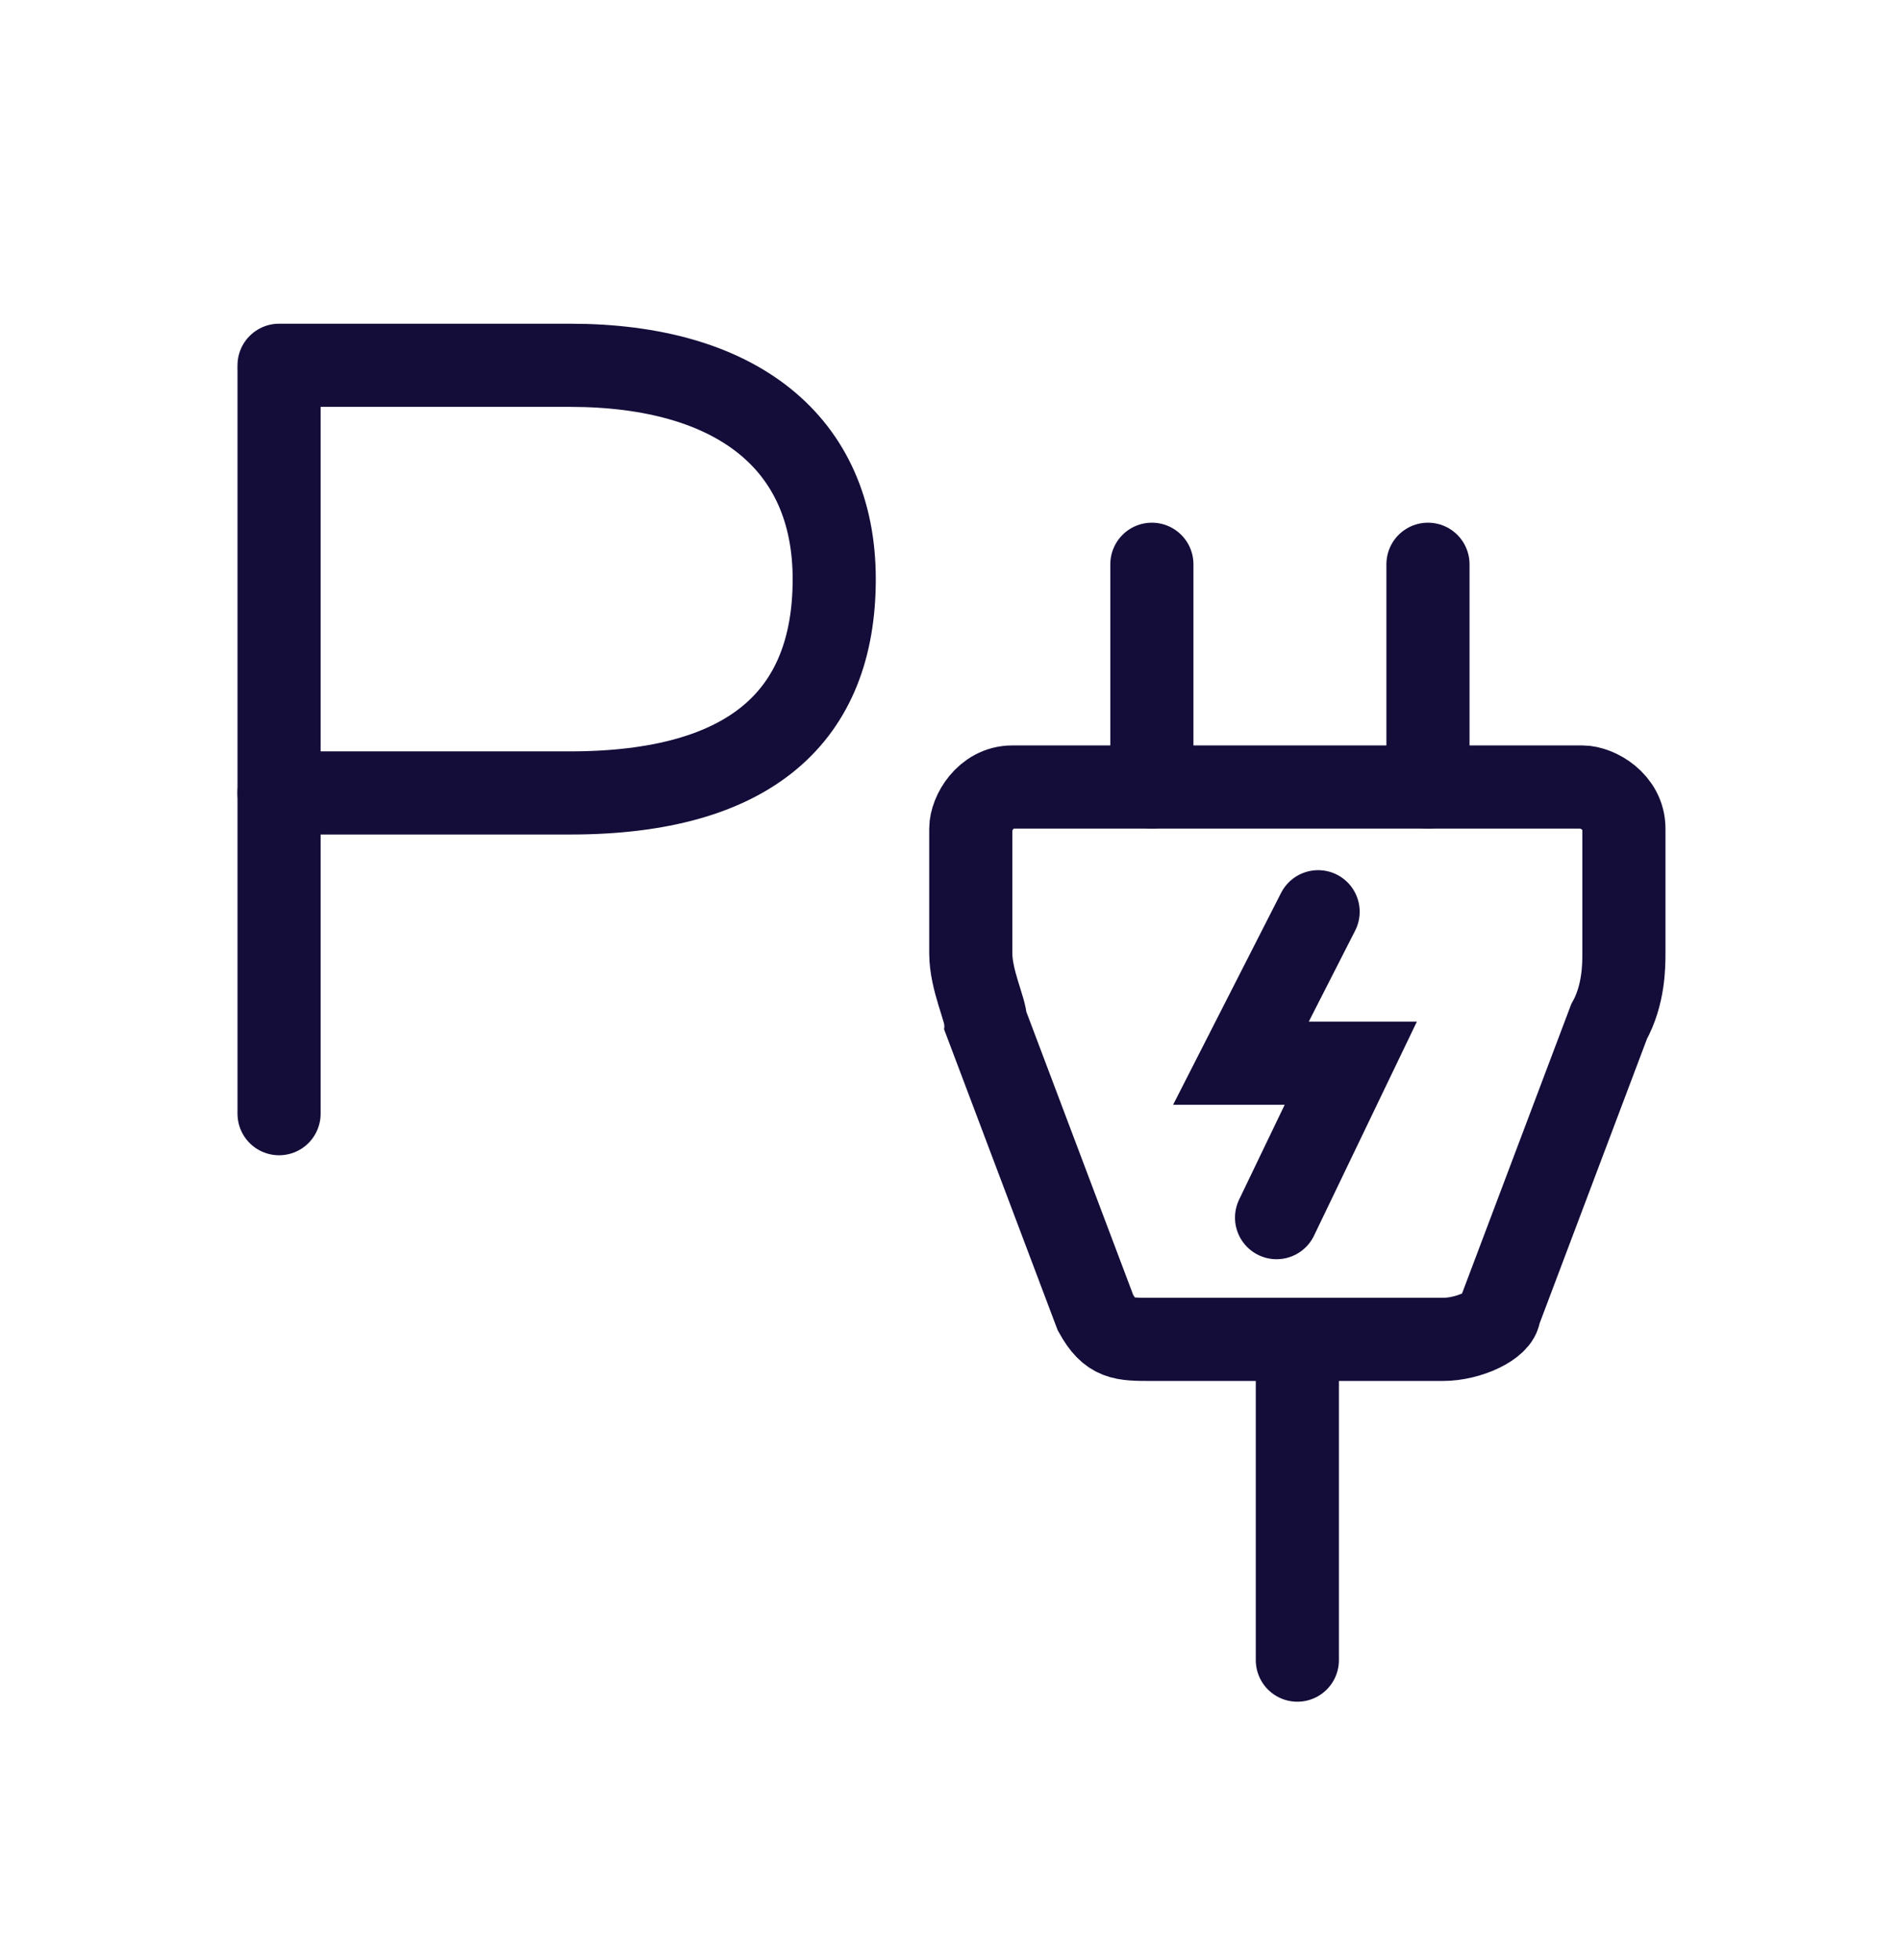
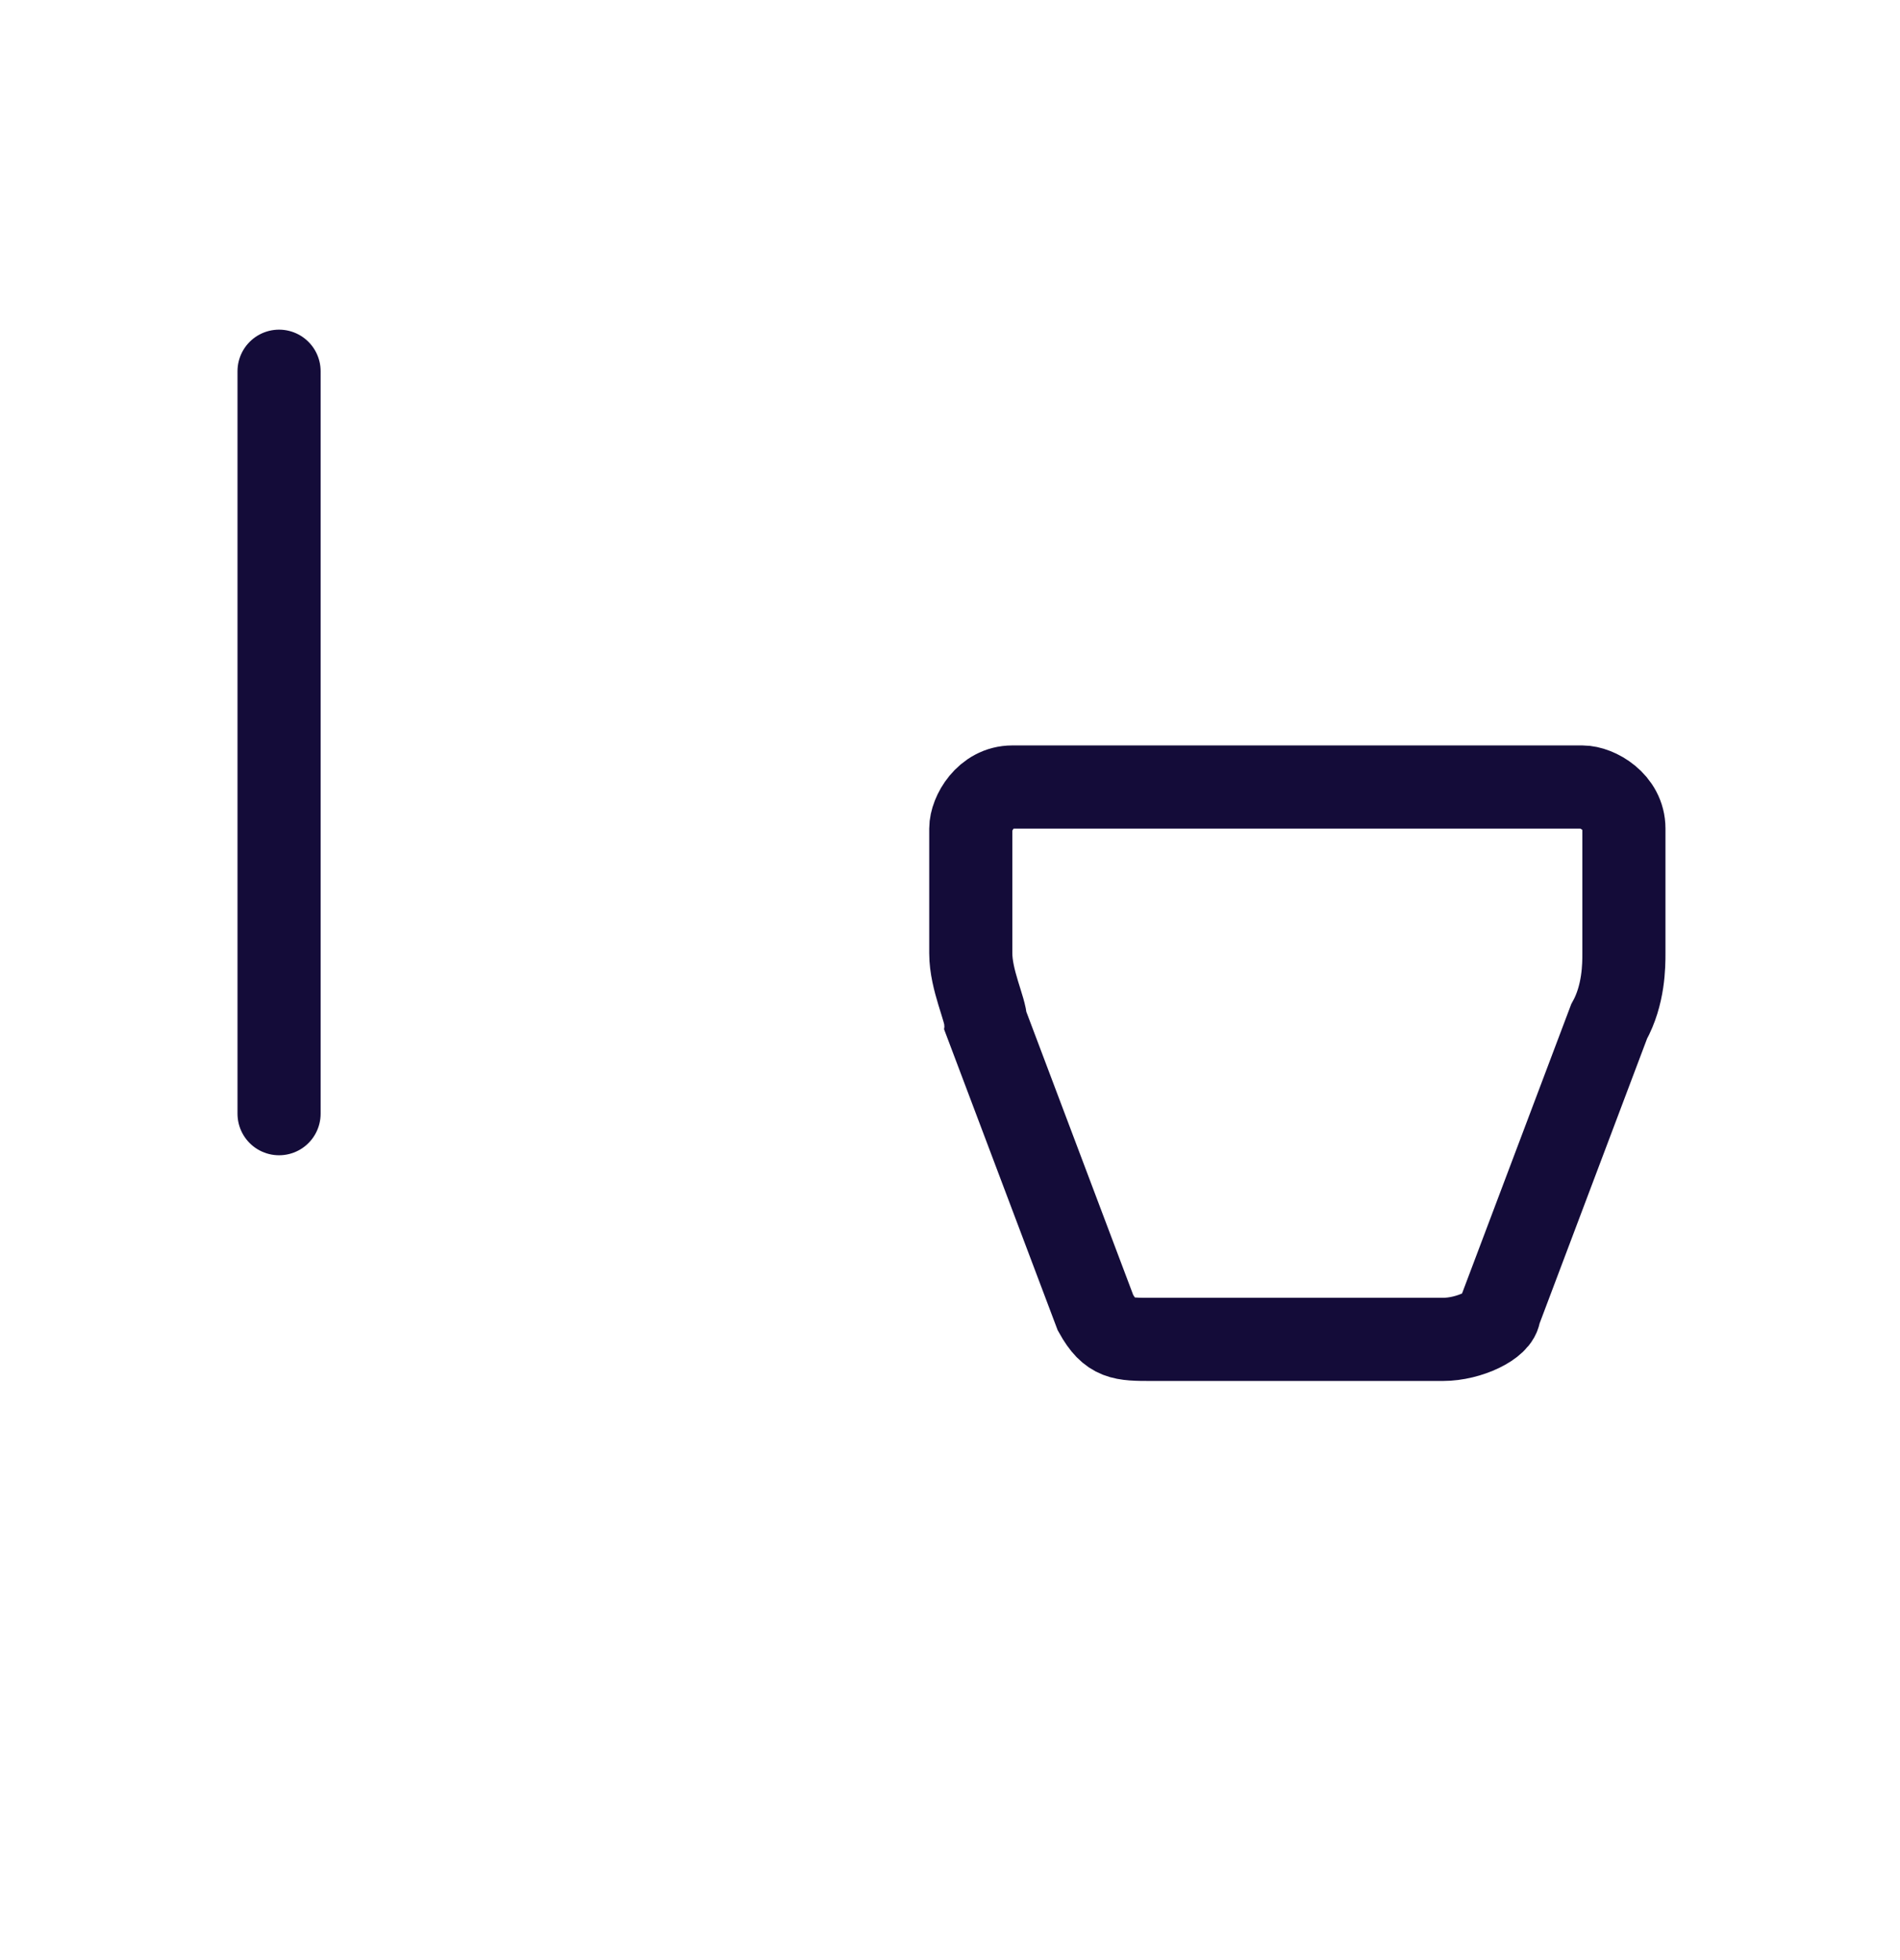
<svg xmlns="http://www.w3.org/2000/svg" version="1.1" id="a" x="0px" y="0px" viewBox="0 0 64 66" style="enable-background:new 0 0 64 66;" xml:space="preserve">
  <style type="text/css">
	.st0{fill:none;stroke:#140C39;stroke-width:2.8;stroke-linecap:round;stroke-miterlimit:10;}
</style>
-   <path class="st0" d="M9.4,26.7h9.8c6.1,0,8.9-2.6,8.9-7.2s-3.3-7.2-8.9-7.2H9.4" />
  <line class="st0" x1="9.4" y1="12.5" x2="9.4" y2="37.5" />
  <path class="st0" d="M34.1,26.5c-0.9,0-1.4,0.9-1.4,1.4v4.2c0,0.9,0.5,1.9,0.5,2.3l3.7,9.8c0.5,0.9,0.9,0.9,1.9,0.9h9.8  c0.9,0,1.9-0.5,1.9-0.9l3.7-9.8c0.5-0.9,0.5-1.9,0.5-2.3v-4.2c0-0.9-0.9-1.4-1.4-1.4L34.1,26.5L34.1,26.5z" />
-   <line class="st0" x1="38.8" y1="26.5" x2="38.8" y2="19" />
-   <line class="st0" x1="48.1" y1="26.5" x2="48.1" y2="19" />
-   <path class="st0" d="M43.7,45.4v10.5" />
-   <polyline class="st0" points="44.4,30.7 41.8,35.8 45.5,35.8 43,41 " />
</svg>